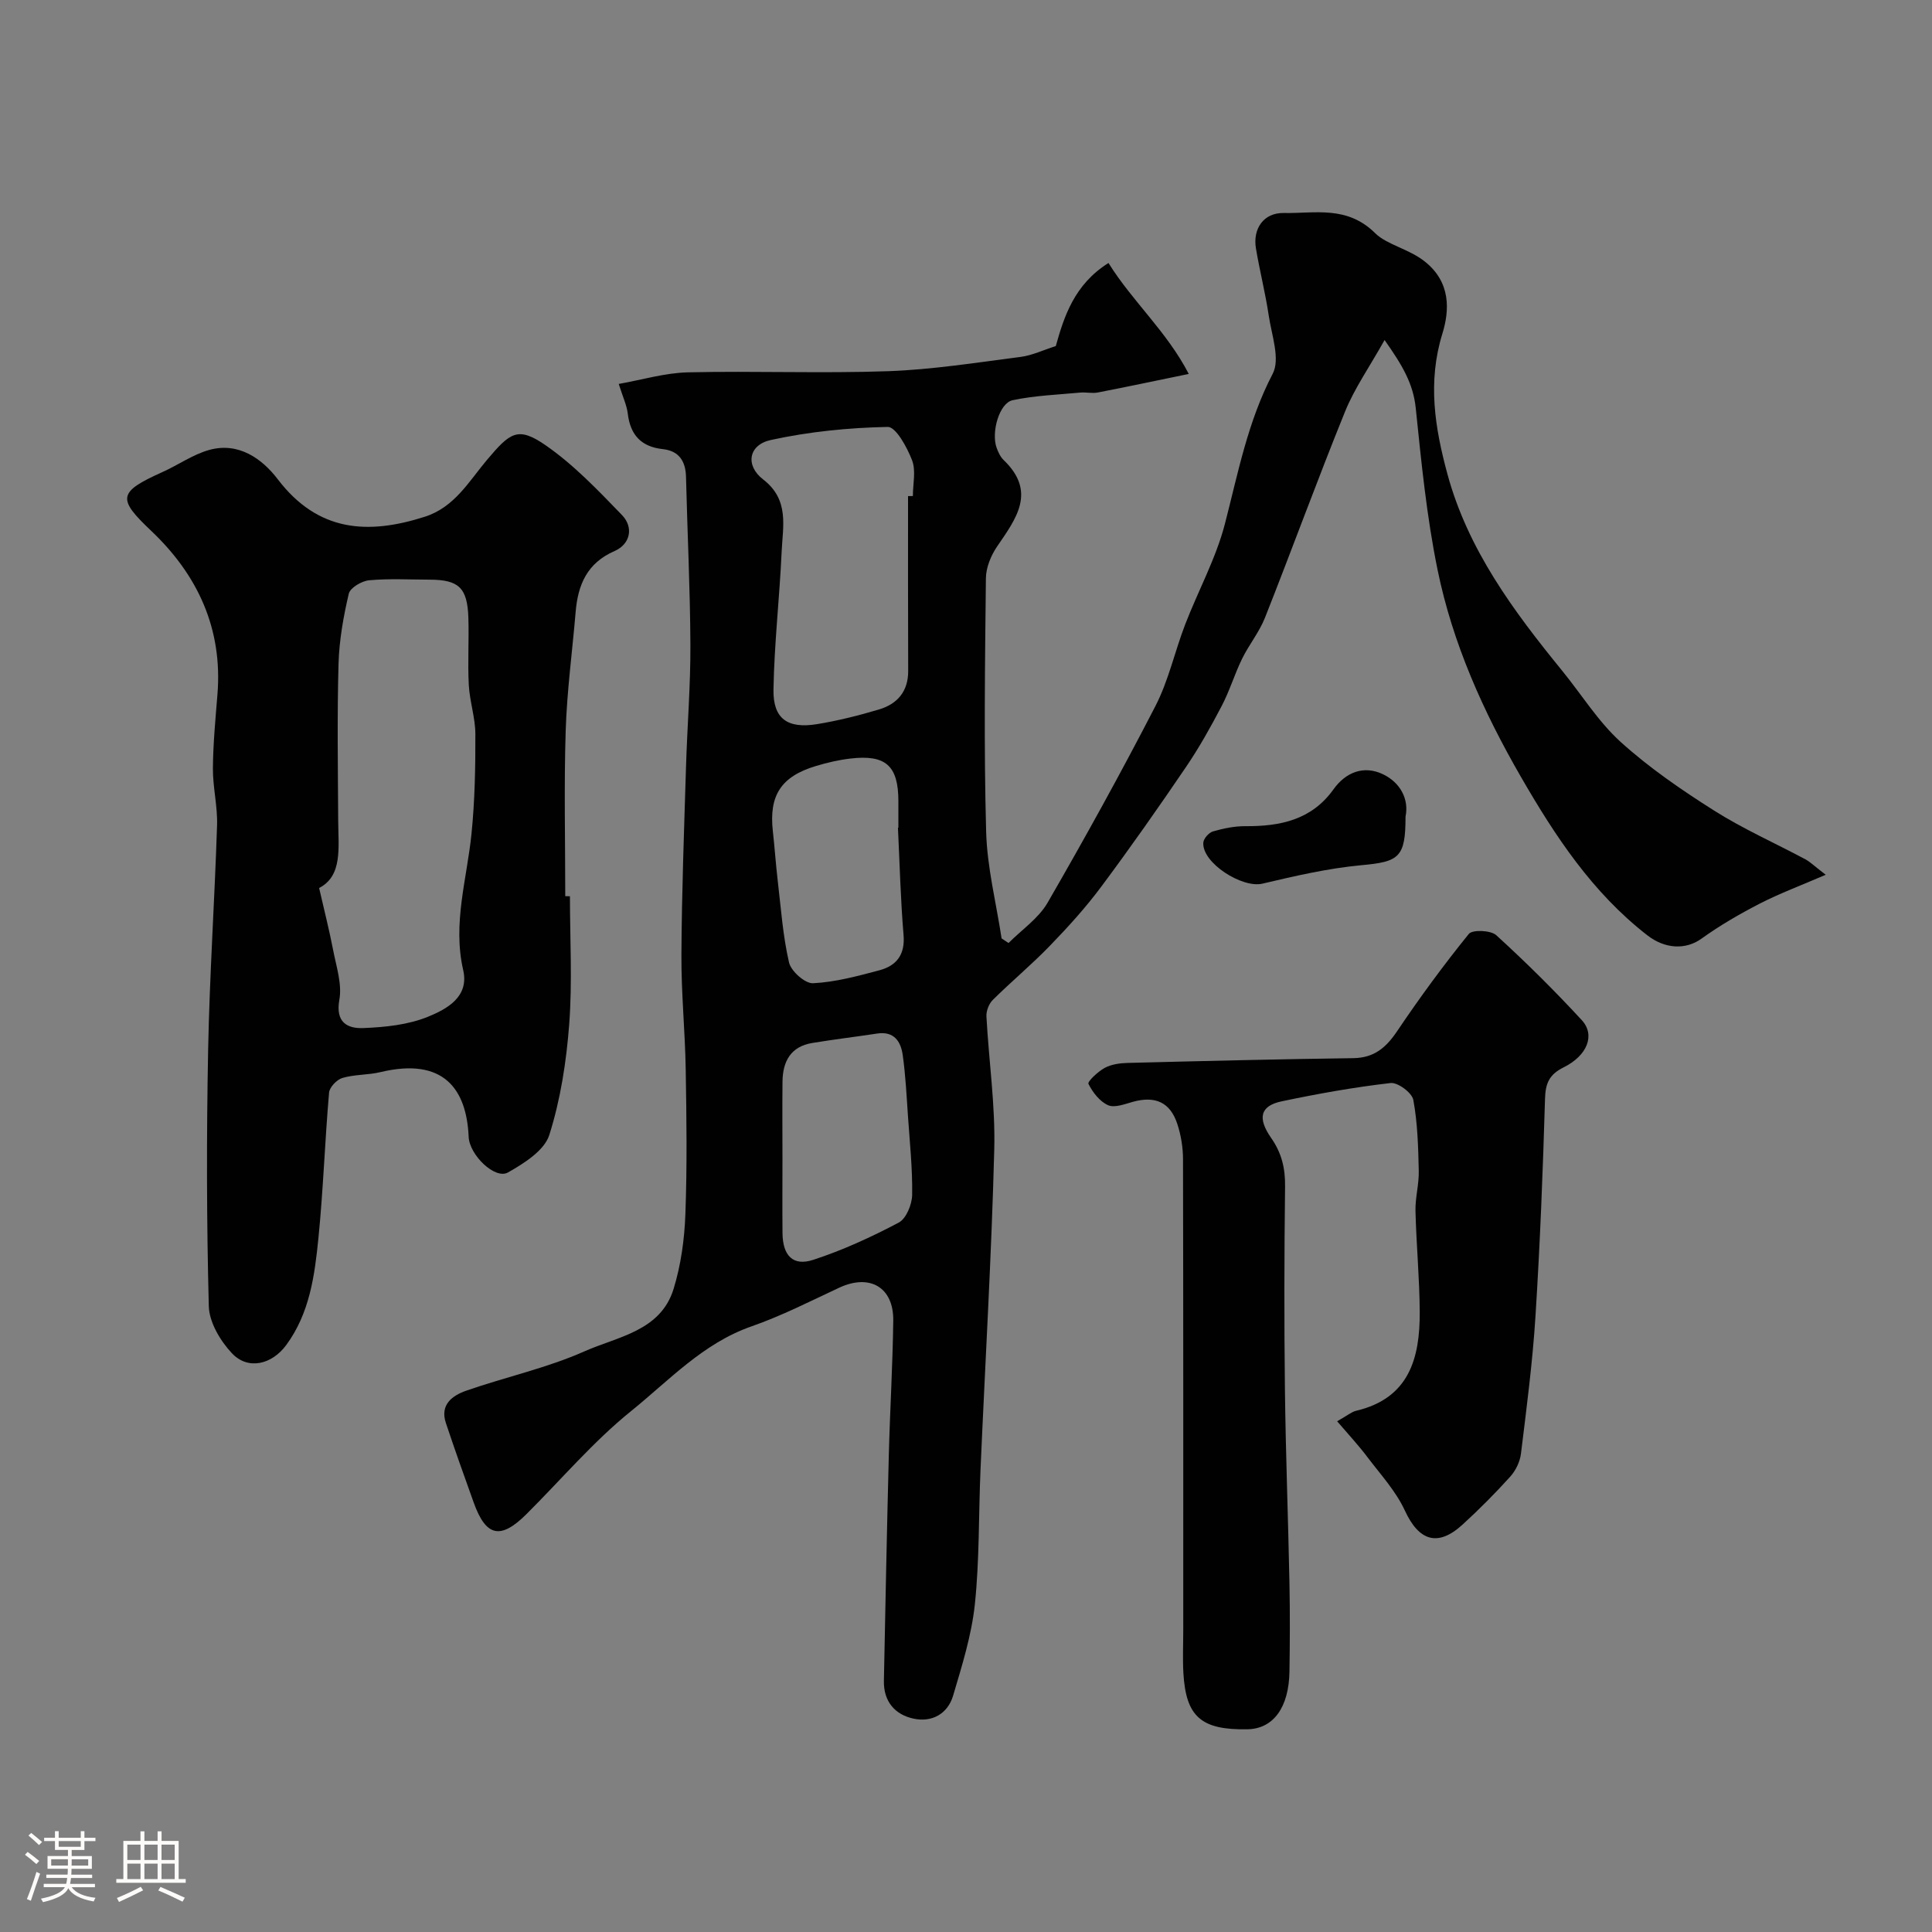
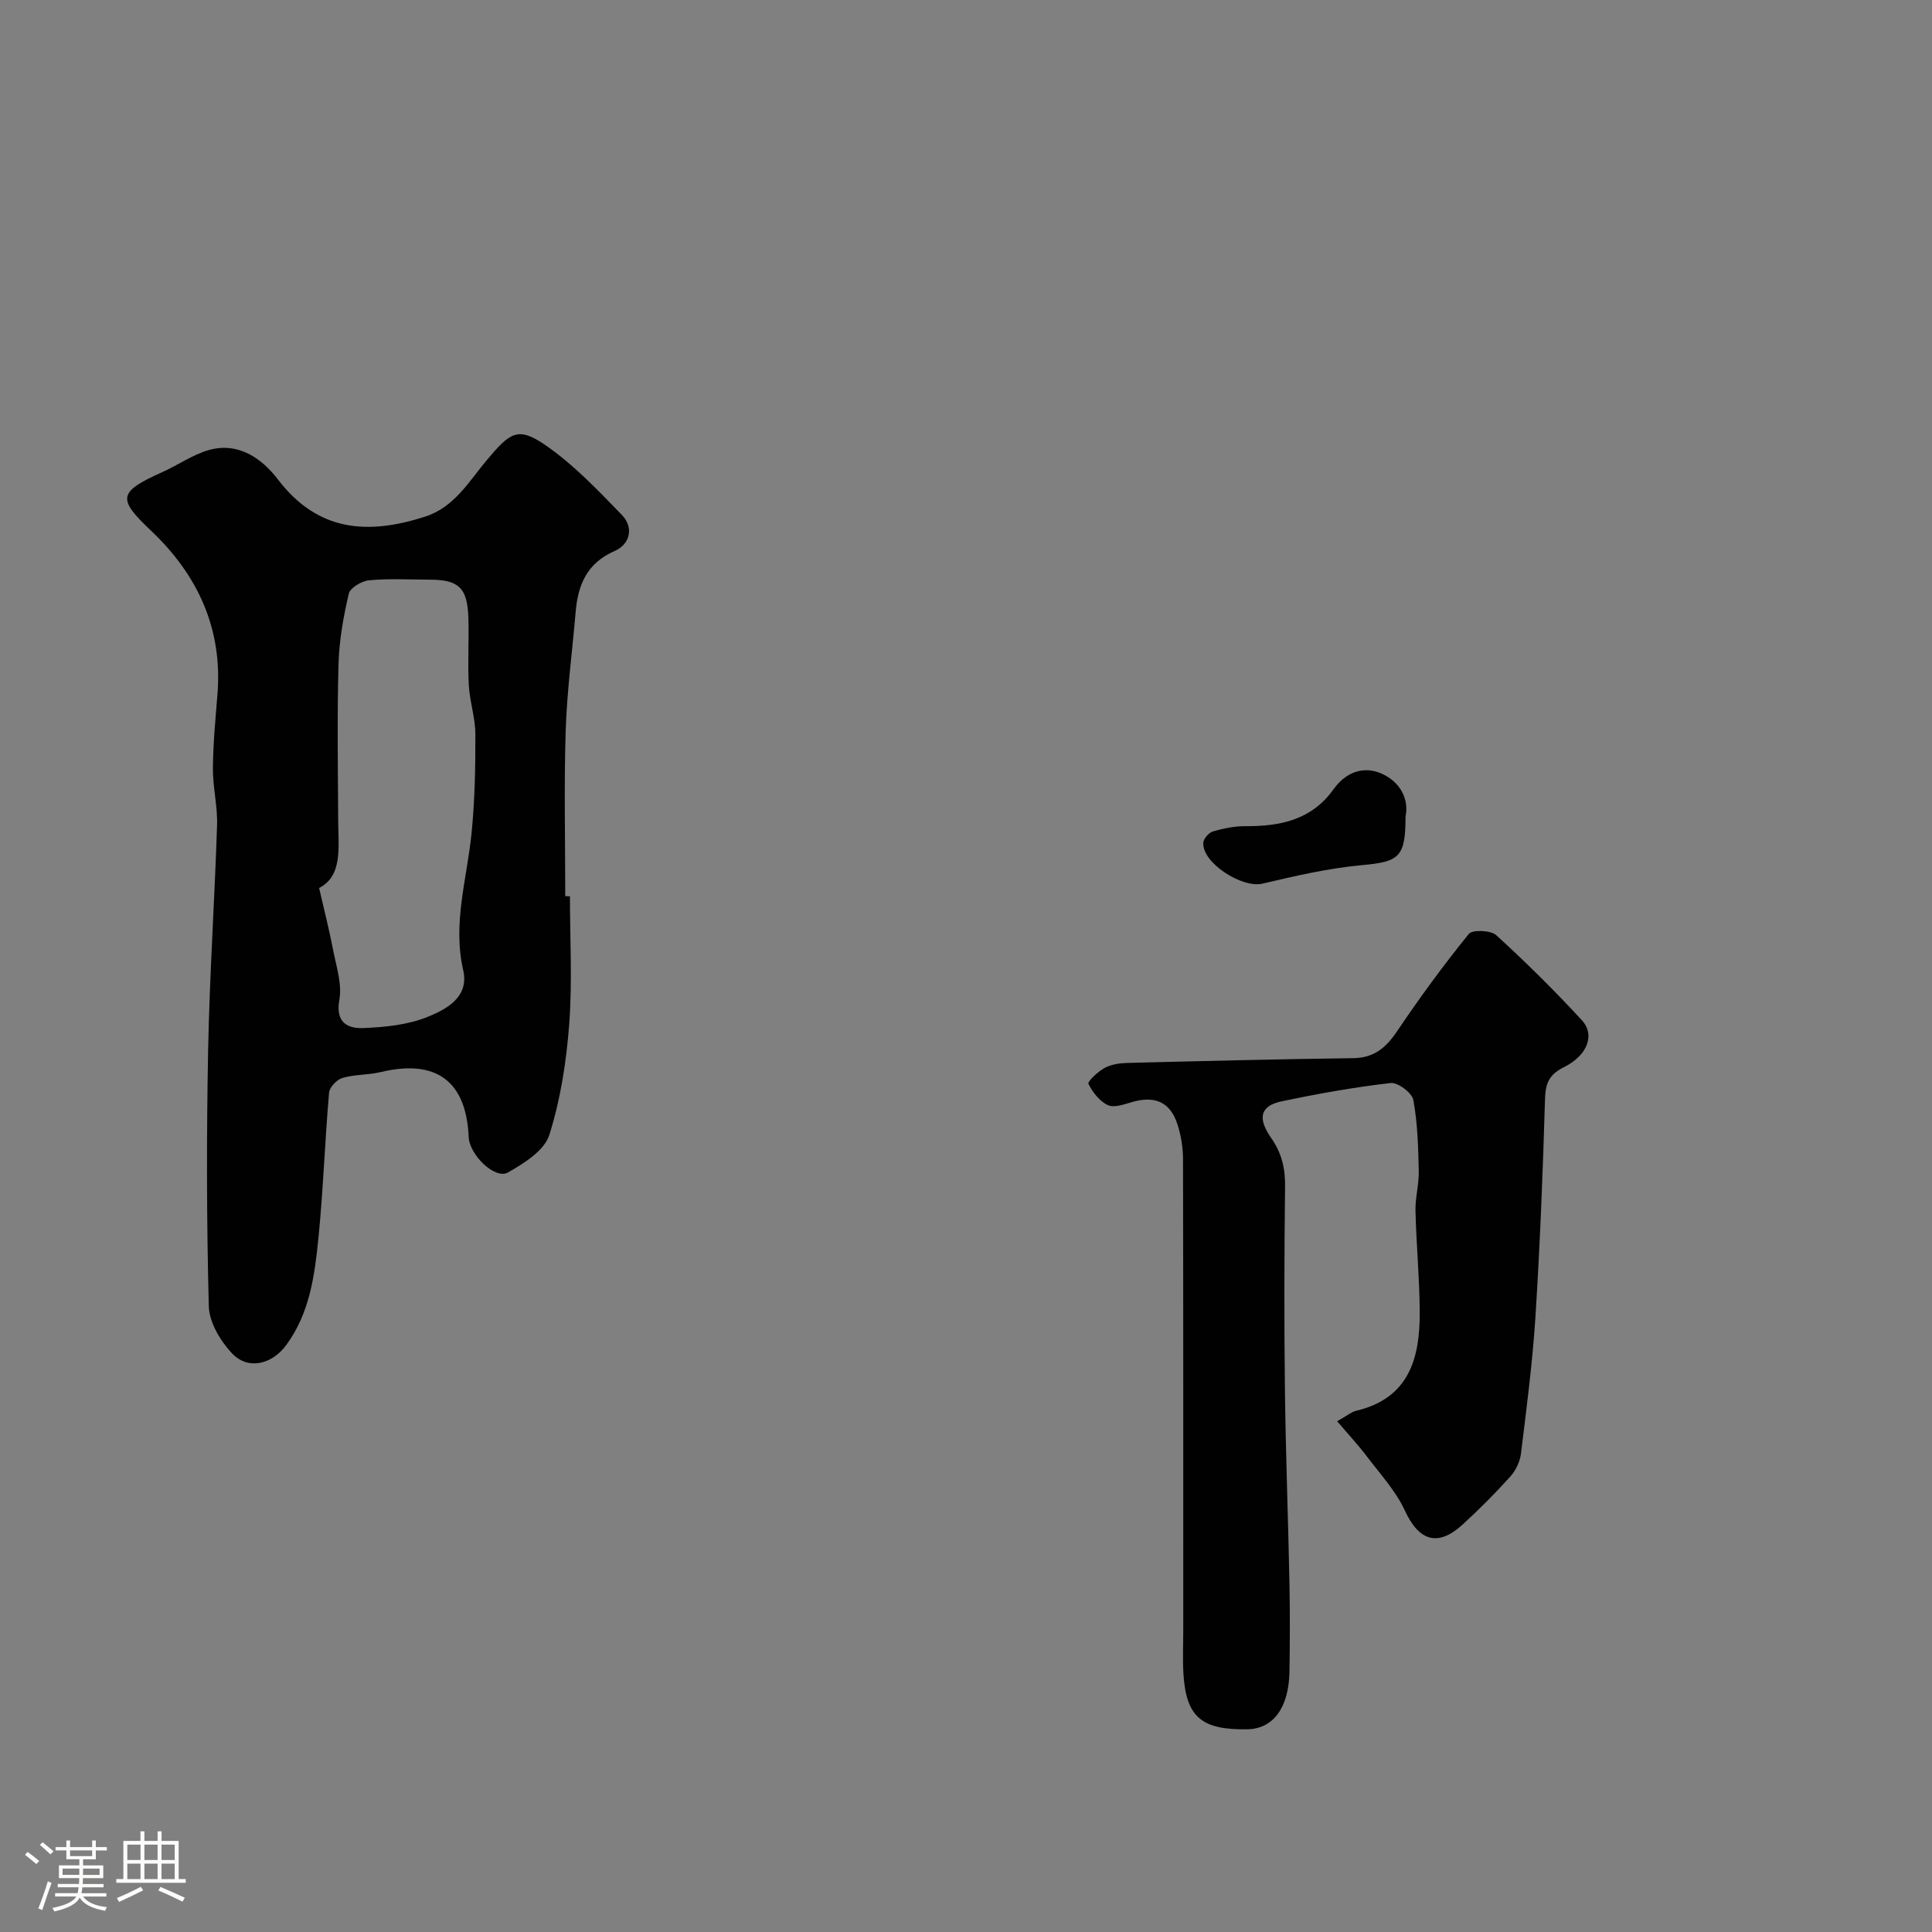
<svg xmlns="http://www.w3.org/2000/svg" enable-background="new 0 0 400 400" viewBox="0 0 400 400">
  <rect x="0" y="0" width="400" height="400" fill="#808080" stroke="none" />
-   <path d="m5.17 384 .55-.58c.85.61 1.65 1.24 2.4 1.87l-.59.64c-.83-.73-1.62-1.38-2.36-1.93m1.22 9.53-.82-.34c.71-1.76 1.37-3.64 1.98-5.63.24.13.5.25.76.36-.6 1.67-1.24 3.54-1.92 5.61m-.5-13.5.57-.54c.56.44 1.31 1.06 2.26 1.87l-.64.64c-.68-.66-1.41-1.32-2.19-1.97m3.25.46h2.24v-1.36h.77v1.36h4.57v-1.36h.76v1.36h2.28v.69h-2.28v1.84h-2.64v1.26h4.18v2.64h-4.21c0 .45-.02.86-.05 1.21h4.32v.69h-4.38c-.04.34-.1.75-.19 1.22h5.15v.69h-4.82c.87 1.19 2.51 1.92 4.93 2.19-.17.31-.3.57-.37.76-2.77-.49-4.52-1.41-5.26-2.76-.56 1.26-2.3 2.23-5.24 2.9-.12-.24-.26-.48-.43-.72 2.73-.55 4.38-1.34 4.96-2.38h-4.38v-.69h4.65c.1-.38.17-.79.21-1.22h-4.32v-.69h4.4c.03-.34.05-.75.05-1.21h-4.2v-2.64h4.23v-1.26h-2.69v-1.84h-2.24zm1.46 4.46v1.29h3.45c.01-.4.02-.57.01-.53v-.32-.45h-3.46zm1.55-2.59h4.57v-1.19h-4.57zm6.11 2.59h-3.42v.77c-.01.19-.01.37-.02.53h3.44v-1.29z" fill="#fcfbfa" />
+   <path d="m5.17 384 .55-.58c.85.61 1.65 1.24 2.4 1.87l-.59.64m1.22 9.53-.82-.34c.71-1.76 1.37-3.64 1.98-5.63.24.13.5.25.76.36-.6 1.67-1.24 3.54-1.92 5.61m-.5-13.5.57-.54c.56.44 1.31 1.06 2.26 1.87l-.64.64c-.68-.66-1.41-1.32-2.19-1.97m3.25.46h2.24v-1.36h.77v1.36h4.57v-1.36h.76v1.36h2.28v.69h-2.28v1.84h-2.64v1.26h4.18v2.64h-4.21c0 .45-.02.86-.05 1.21h4.32v.69h-4.38c-.04.34-.1.75-.19 1.22h5.15v.69h-4.82c.87 1.19 2.51 1.92 4.93 2.19-.17.31-.3.57-.37.76-2.77-.49-4.52-1.41-5.26-2.76-.56 1.26-2.3 2.23-5.24 2.9-.12-.24-.26-.48-.43-.72 2.73-.55 4.38-1.34 4.96-2.38h-4.38v-.69h4.65c.1-.38.17-.79.21-1.22h-4.32v-.69h4.4c.03-.34.05-.75.05-1.21h-4.2v-2.64h4.23v-1.26h-2.69v-1.84h-2.24zm1.46 4.46v1.29h3.45c.01-.4.02-.57.01-.53v-.32-.45h-3.46zm1.55-2.59h4.57v-1.19h-4.57zm6.11 2.59h-3.42v.77c-.01.19-.01.37-.02.53h3.44v-1.29z" fill="#fcfbfa" />
  <path d="m32.63 379.16h.82v1.98h3.54v7.89h1.46v.78h-14.37v-.78h1.46v-7.89h3.54v-1.98h.82v1.98h2.73zm-3.49 11.48.5.73c-1.61.82-3.28 1.63-5 2.41-.13-.27-.28-.55-.44-.82 1.75-.72 3.4-1.49 4.94-2.32m-2.78-5.55h2.73v-3.18h-2.73zm0 3.95h2.73v-3.2h-2.73zm3.54-3.95h2.73v-3.18h-2.73zm0 3.95h2.73v-3.2h-2.73zm7.89 4.68c-1.84-.92-3.51-1.7-5.02-2.32l.45-.73c1.89.8 3.57 1.55 5.04 2.23zm-1.62-11.81h-2.73v3.18h2.73zm-2.73 7.13h2.73v-3.2h-2.73z" fill="#fcfbfa" />
  <g fill="#010102">
-     <path d="m378 181.11c-5.11 2.21-9.5 3.84-13.63 5.96-4.18 2.15-8.29 4.53-12.1 7.27-3.25 2.34-7.53 2.16-11.2-.69-11.39-8.84-19.08-20.51-26.18-32.81-7.8-13.52-14.14-27.62-17.26-42.88-2.26-11.02-3.36-22.3-4.52-33.51-.52-4.99-2.73-8.79-6.45-14.05-3.14 5.61-6.22 9.98-8.18 14.81-5.74 14.14-10.96 28.49-16.58 42.68-1.19 3-3.32 5.6-4.75 8.52-1.55 3.18-2.57 6.62-4.21 9.75-2.25 4.3-4.63 8.57-7.35 12.58-5.69 8.38-11.51 16.68-17.56 24.8-3.22 4.33-6.88 8.37-10.64 12.25-3.77 3.91-7.98 7.4-11.84 11.23-.8.79-1.38 2.28-1.32 3.41.49 9.2 1.86 18.4 1.62 27.57-.57 22.14-1.89 44.27-2.85 66.4-.4 9.26-.2 18.58-1.17 27.78-.68 6.39-2.66 12.68-4.5 18.89-1.12 3.77-4.38 5.57-8.17 4.76-3.88-.82-6.24-3.57-6.16-7.81.31-15.6.62-31.2 1.02-46.8.24-9.27.8-18.53.92-27.8.09-6.93-4.88-9.75-11.18-6.82-6 2.8-11.94 5.84-18.17 8.01-10.04 3.5-17.06 11.19-24.92 17.53-7.87 6.35-14.5 14.21-21.71 21.38-5.34 5.3-8.35 4.63-10.88-2.42-1.97-5.48-3.93-10.97-5.77-16.5-1.27-3.82 1.39-5.69 4.24-6.68 8.12-2.83 16.64-4.67 24.46-8.14 6.85-3.05 15.76-4.17 18.45-12.93 1.52-4.94 2.25-10.26 2.44-15.44.37-9.98.24-20 .07-29.99-.13-7.94-.94-15.87-.89-23.8.07-12.93.56-25.87.95-38.8.25-8.44.95-16.87.91-25.3-.05-11.6-.63-23.2-.91-34.8-.08-3.28-1.49-5.37-4.78-5.73-4.52-.49-6.75-2.94-7.28-7.38-.21-1.73-1.01-3.4-1.87-6.12 4.83-.85 9.56-2.29 14.32-2.4 13.82-.32 27.67.25 41.49-.24 9.14-.33 18.26-1.78 27.36-2.95 2.43-.31 4.75-1.44 7.32-2.25 1.7-6.06 3.81-12.75 10.91-17.2 5 8.02 12.07 14.17 16.62 22.97-7.15 1.47-12.97 2.71-18.82 3.84-1.17.23-2.44-.09-3.65.02-4.68.44-9.43.61-14 1.58-2.76.59-4.47 6.64-3.31 9.85.33.91.78 1.89 1.46 2.54 6.83 6.56 2.61 12.09-1.35 17.88-1.28 1.87-2.3 4.35-2.33 6.57-.19 17.5-.43 35 .05 52.49.2 7.39 2.08 14.74 3.2 22.1.48.32.96.63 1.44.95 2.73-2.75 6.2-5.09 8.08-8.34 7.74-13.4 15.23-26.95 22.32-40.7 2.73-5.29 4.01-11.31 6.17-16.92 2.69-6.98 6.37-13.66 8.23-20.84 2.73-10.56 4.73-21.17 9.89-31.06 1.59-3.05-.22-8-.82-12.03-.69-4.66-1.87-9.25-2.65-13.91-.69-4.09 1.59-7.42 5.77-7.34 6.46.12 13.08-1.61 18.94 4.2 2.38 2.36 6.97 3.23 10.27 5.86 5.4 4.3 5.11 10.09 3.62 14.92-3.1 10.02-1.55 19.49 1.03 29.02 4.24 15.67 13.69 28.4 23.74 40.73 4.04 4.95 7.47 10.55 12.15 14.79 5.9 5.34 12.58 9.92 19.32 14.19 6.05 3.83 12.67 6.76 19.01 10.15 1.09.64 2.03 1.57 4.12 3.15zm-190-78.4c.33 0 .66-.01 1-.01 0-2.49.67-5.25-.17-7.42-1.03-2.67-3.35-6.93-5.04-6.89-8.1.16-16.3.98-24.21 2.71-4.62 1.01-5.33 5.27-1.57 8.17 5.46 4.21 4.06 9.7 3.82 14.96-.43 9.53-1.53 19.04-1.69 28.56-.1 6.03 2.92 8.14 9.06 7.13 4.31-.71 8.59-1.78 12.78-3.03 3.79-1.13 6.06-3.72 6.05-7.96-.05-12.07-.03-24.14-.03-36.22zm-26 137.15c0 5.15-.04 10.29.01 15.44.04 4.65 2.16 6.92 6.38 5.53 6.1-1.99 12.01-4.71 17.69-7.71 1.54-.82 2.73-3.73 2.77-5.71.09-5.41-.49-10.83-.86-16.24-.29-4.25-.5-8.52-1.09-12.73-.39-2.78-1.77-4.98-5.26-4.46-4.49.68-9 1.22-13.48 1.96-4.45.73-6.1 3.82-6.15 7.97-.06 5.32-.01 10.63-.01 15.95zm23.91-68.5h.09c0-1.83 0-3.65 0-5.48 0-7.33-2.6-9.7-9.94-8.83-2.4.28-4.8.84-7.12 1.54-7.24 2.17-9.76 6.1-8.93 13.5.38 3.41.61 6.84 1.01 10.26.67 5.66 1.06 11.4 2.34 16.92.42 1.81 3.32 4.38 4.97 4.3 4.61-.23 9.22-1.48 13.73-2.68 3.54-.94 5.36-3.22 5.01-7.31-.62-7.39-.8-14.81-1.16-22.22z" />
    <path d="m118 185.56c0 8.83.51 17.7-.15 26.48-.59 7.74-1.79 15.6-4.13 22.96-1.02 3.21-5.23 5.87-8.56 7.75-2.65 1.5-7.97-3.6-8.13-7.39-.43-9.87-5.18-16.52-18.26-13.39-2.58.62-5.35.46-7.88 1.21-1.16.34-2.67 1.92-2.76 3.05-.87 10.01-1.2 20.07-2.2 30.07-.78 7.76-1.8 15.56-6.67 22.18-2.96 4.02-7.91 5.27-11.27 1.67-2.39-2.55-4.67-6.39-4.76-9.72-.46-17.65-.48-35.32-.14-52.97.3-15.54 1.35-31.06 1.85-46.59.13-3.92-.89-7.87-.86-11.8.04-5.1.53-10.2.94-15.3 1.1-13.58-4.08-24.72-13.68-33.83-7.06-6.69-6.99-8.03 2.3-12.21 3.28-1.47 6.33-3.66 9.73-4.59 6.06-1.65 10.9 1.84 14.15 6.1 8.3 10.88 18.62 11.53 30.45 7.74 6.17-1.98 9.14-7.37 12.86-11.77 4.76-5.63 6.35-7.02 12.12-3.03 5.83 4.03 10.86 9.32 15.82 14.45 2.48 2.57 1.71 6.04-1.52 7.45-5.72 2.5-7.59 6.98-8.07 12.62-.69 8.19-1.8 16.37-2.06 24.57-.36 11.41-.09 22.85-.09 34.27.31.02.64.02.97.02zm-51.93-1.71c1.12 4.88 2.12 8.79 2.88 12.75.66 3.45 1.9 7.11 1.31 10.39-.85 4.73 1.71 5.99 4.97 5.86 4.52-.18 9.3-.67 13.42-2.36 3.82-1.57 8.53-4.07 7.25-9.64-2.22-9.66.77-18.84 1.72-28.24.69-6.84.82-13.75.8-20.62-.01-3.38-1.17-6.75-1.36-10.15-.25-4.65.06-9.33-.09-13.99-.21-6.18-2-7.83-8.06-7.84-4.17-.01-8.36-.25-12.48.13-1.54.14-3.93 1.55-4.22 2.78-1.11 4.74-1.98 9.64-2.12 14.49-.3 10.82-.13 21.66-.07 32.49.03 5.6.94 11.43-3.95 13.95z" />
    <path d="m276.84 294.26c2.21-1.25 3.01-1.96 3.92-2.17 11.01-2.59 13.23-10.92 13.18-20.48-.04-6.96-.71-13.92-.88-20.88-.07-2.77.75-5.56.68-8.32-.11-4.92-.24-9.89-1.13-14.69-.27-1.47-3.21-3.66-4.7-3.49-7.57.87-15.1 2.22-22.56 3.79-4.51.95-4.99 3.53-2.19 7.55 2.2 3.15 2.95 6.3 2.9 10.08-.17 13.99-.2 27.99-.03 41.99.16 13.43.68 26.86.94 40.3.12 6.03.09 12.06 0 18.09-.11 7.52-3.35 11.9-8.7 12-9.55.17-12.73-2.56-13.26-11.61-.17-2.99-.03-6-.03-9 0-32.49.02-64.98-.05-97.48-.01-2.41-.42-4.92-1.17-7.21-1.48-4.53-4.58-5.88-9.17-4.62-1.7.47-3.81 1.31-5.17.71-1.73-.76-3.19-2.66-4.07-4.42-.23-.47 1.95-2.53 3.34-3.29 1.36-.74 3.11-1 4.71-1.04 15.6-.4 31.19-.78 46.79-.99 4.33-.06 6.78-2.19 9.08-5.6 4.65-6.91 9.59-13.65 14.83-20.12.74-.92 4.55-.77 5.68.26 6.15 5.61 12.08 11.48 17.72 17.6 2.81 3.06 1.17 7.31-3.76 9.76-2.97 1.47-3.77 3.28-3.86 6.5-.44 15.04-1.03 30.08-1.98 45.09-.6 9.49-1.84 18.94-3 28.38-.2 1.67-1.08 3.5-2.21 4.76-3.12 3.46-6.42 6.77-9.86 9.92-5.16 4.73-9.07 3.41-11.97-2.89-1.84-3.98-4.96-7.39-7.66-10.94-1.85-2.48-3.98-4.76-6.36-7.54z" />
    <path d="m291 169.07c.01 8.48-1.35 9.35-9.13 10.06-6.89.64-13.73 2.22-20.49 3.82-4.21.99-12.51-4.29-12.25-8.47.05-.85 1.14-2.09 1.99-2.34 2.17-.63 4.47-1.1 6.71-1.09 7.21.05 13.72-1.29 18.24-7.61 2.58-3.61 6.31-5 10.2-3.17 3.65 1.72 5.48 5.19 4.73 8.8z" />
  </g>
</svg>